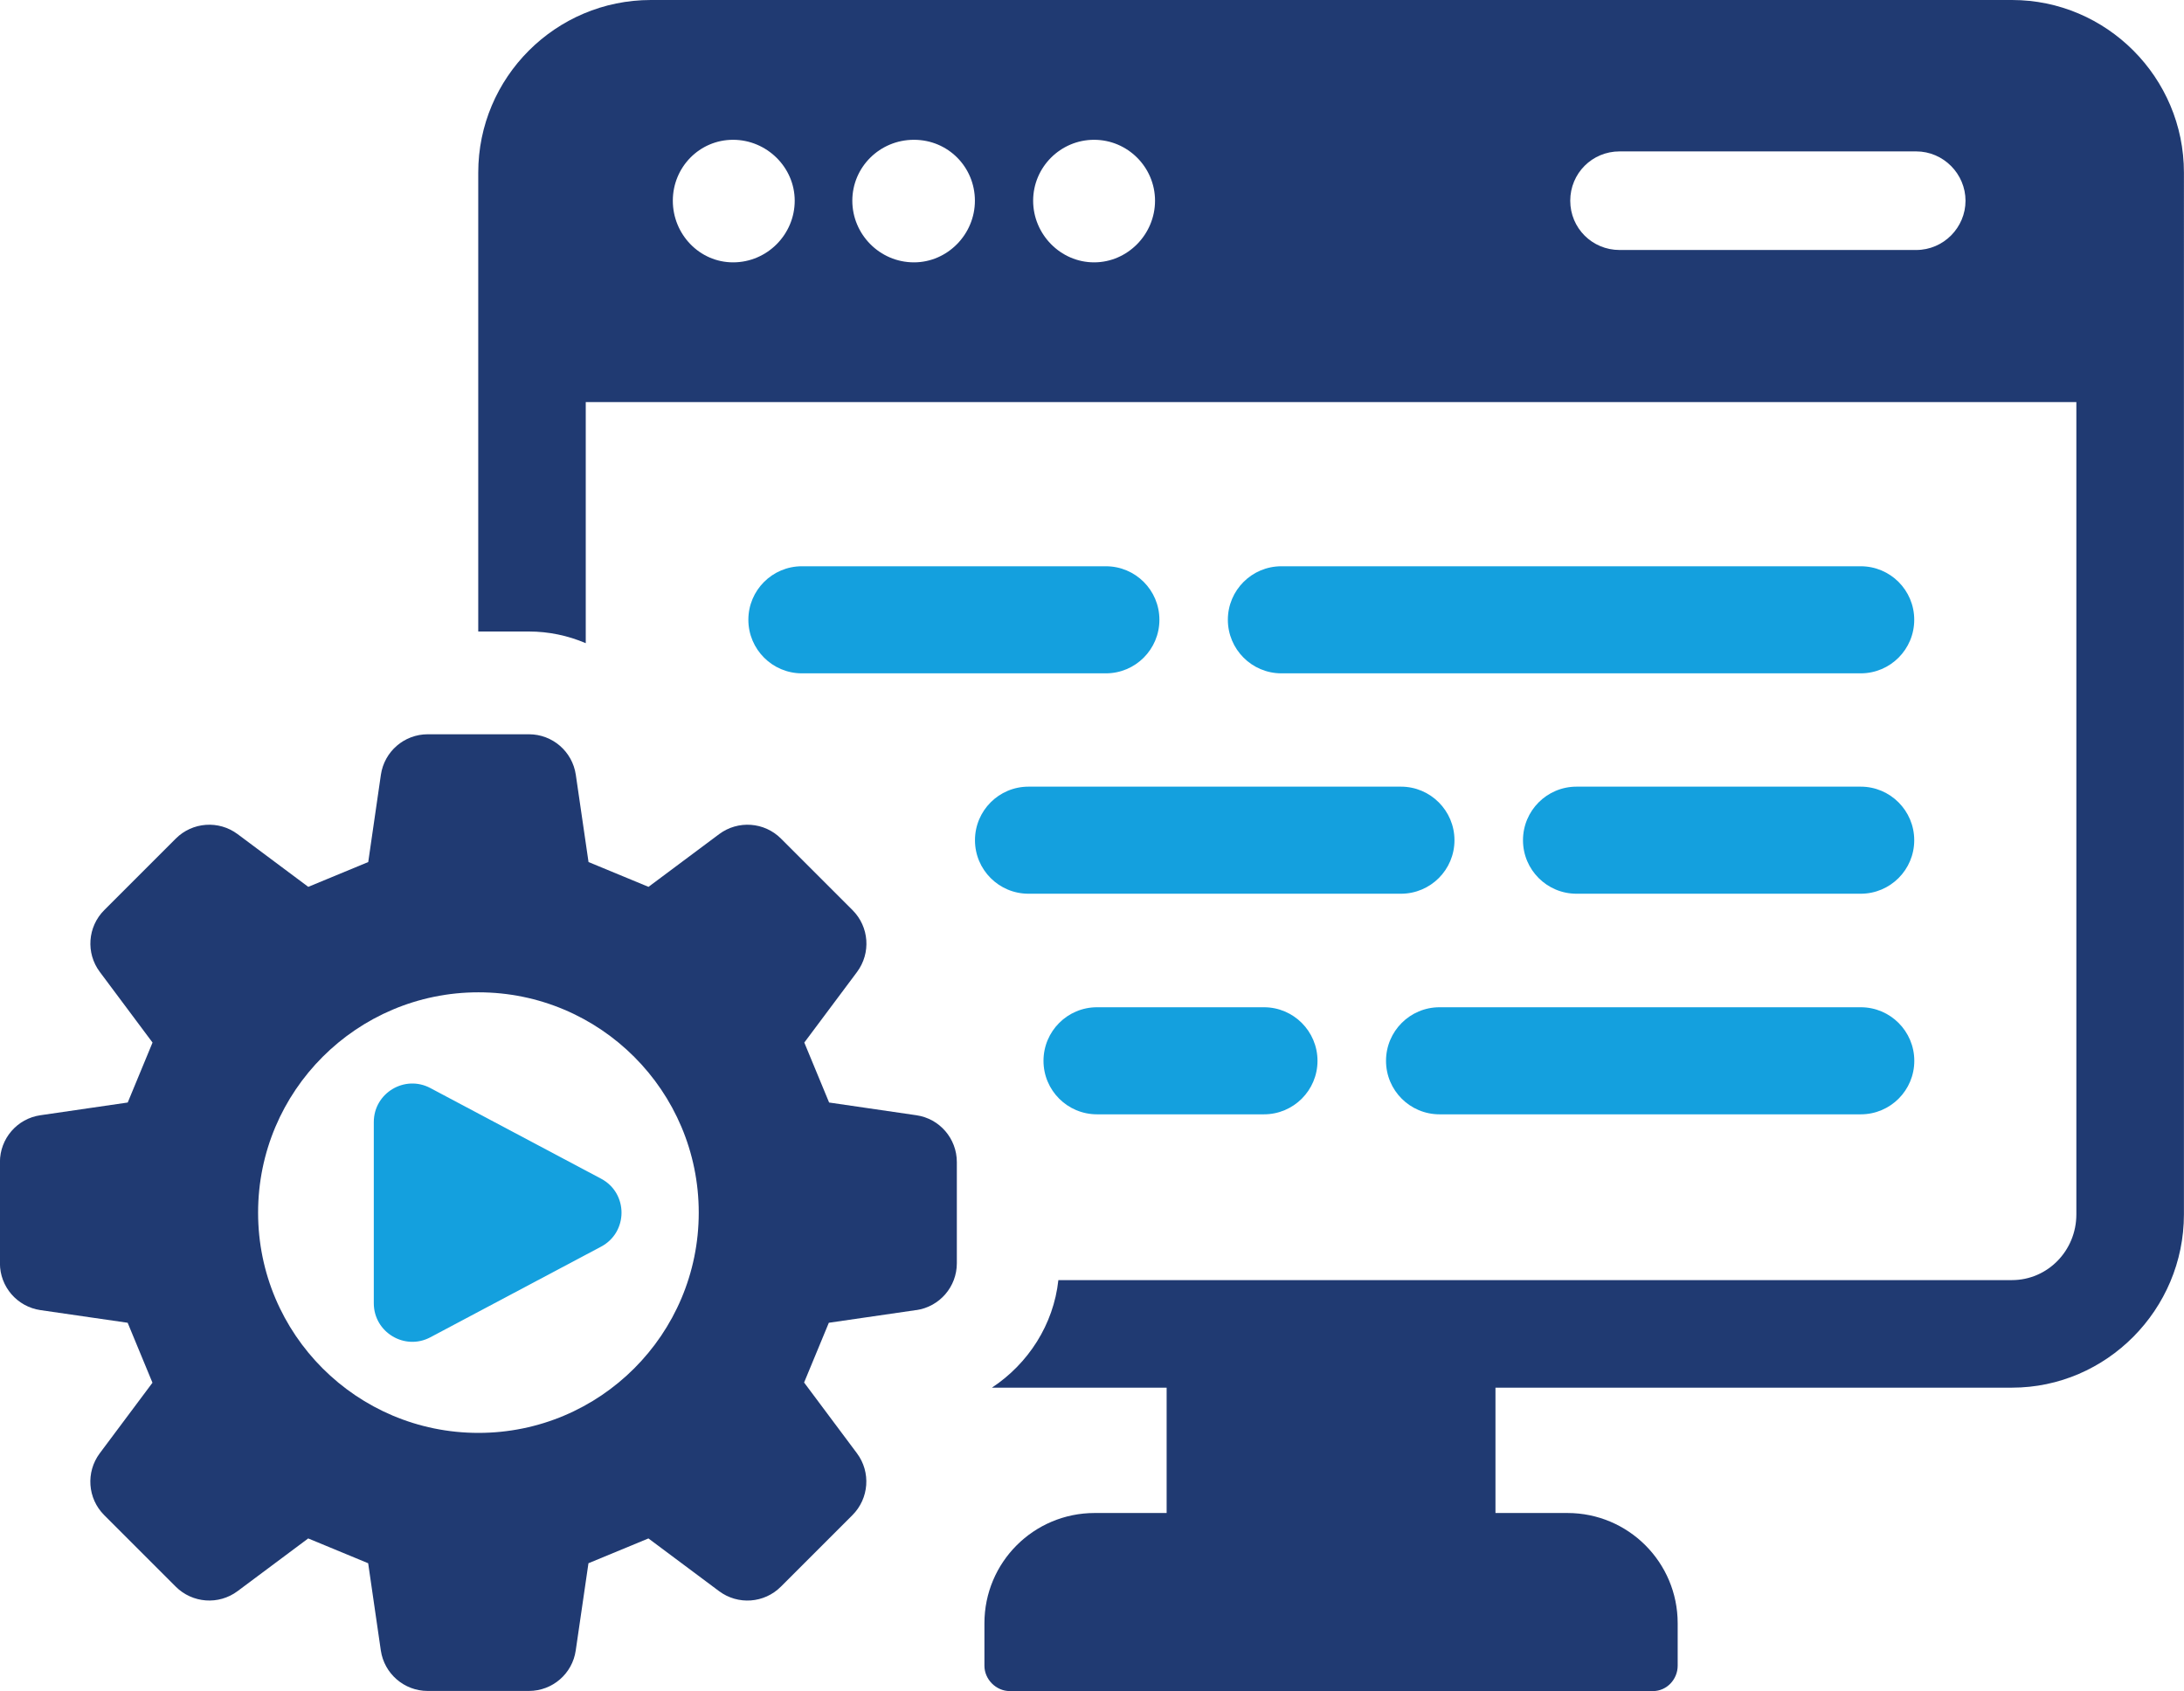
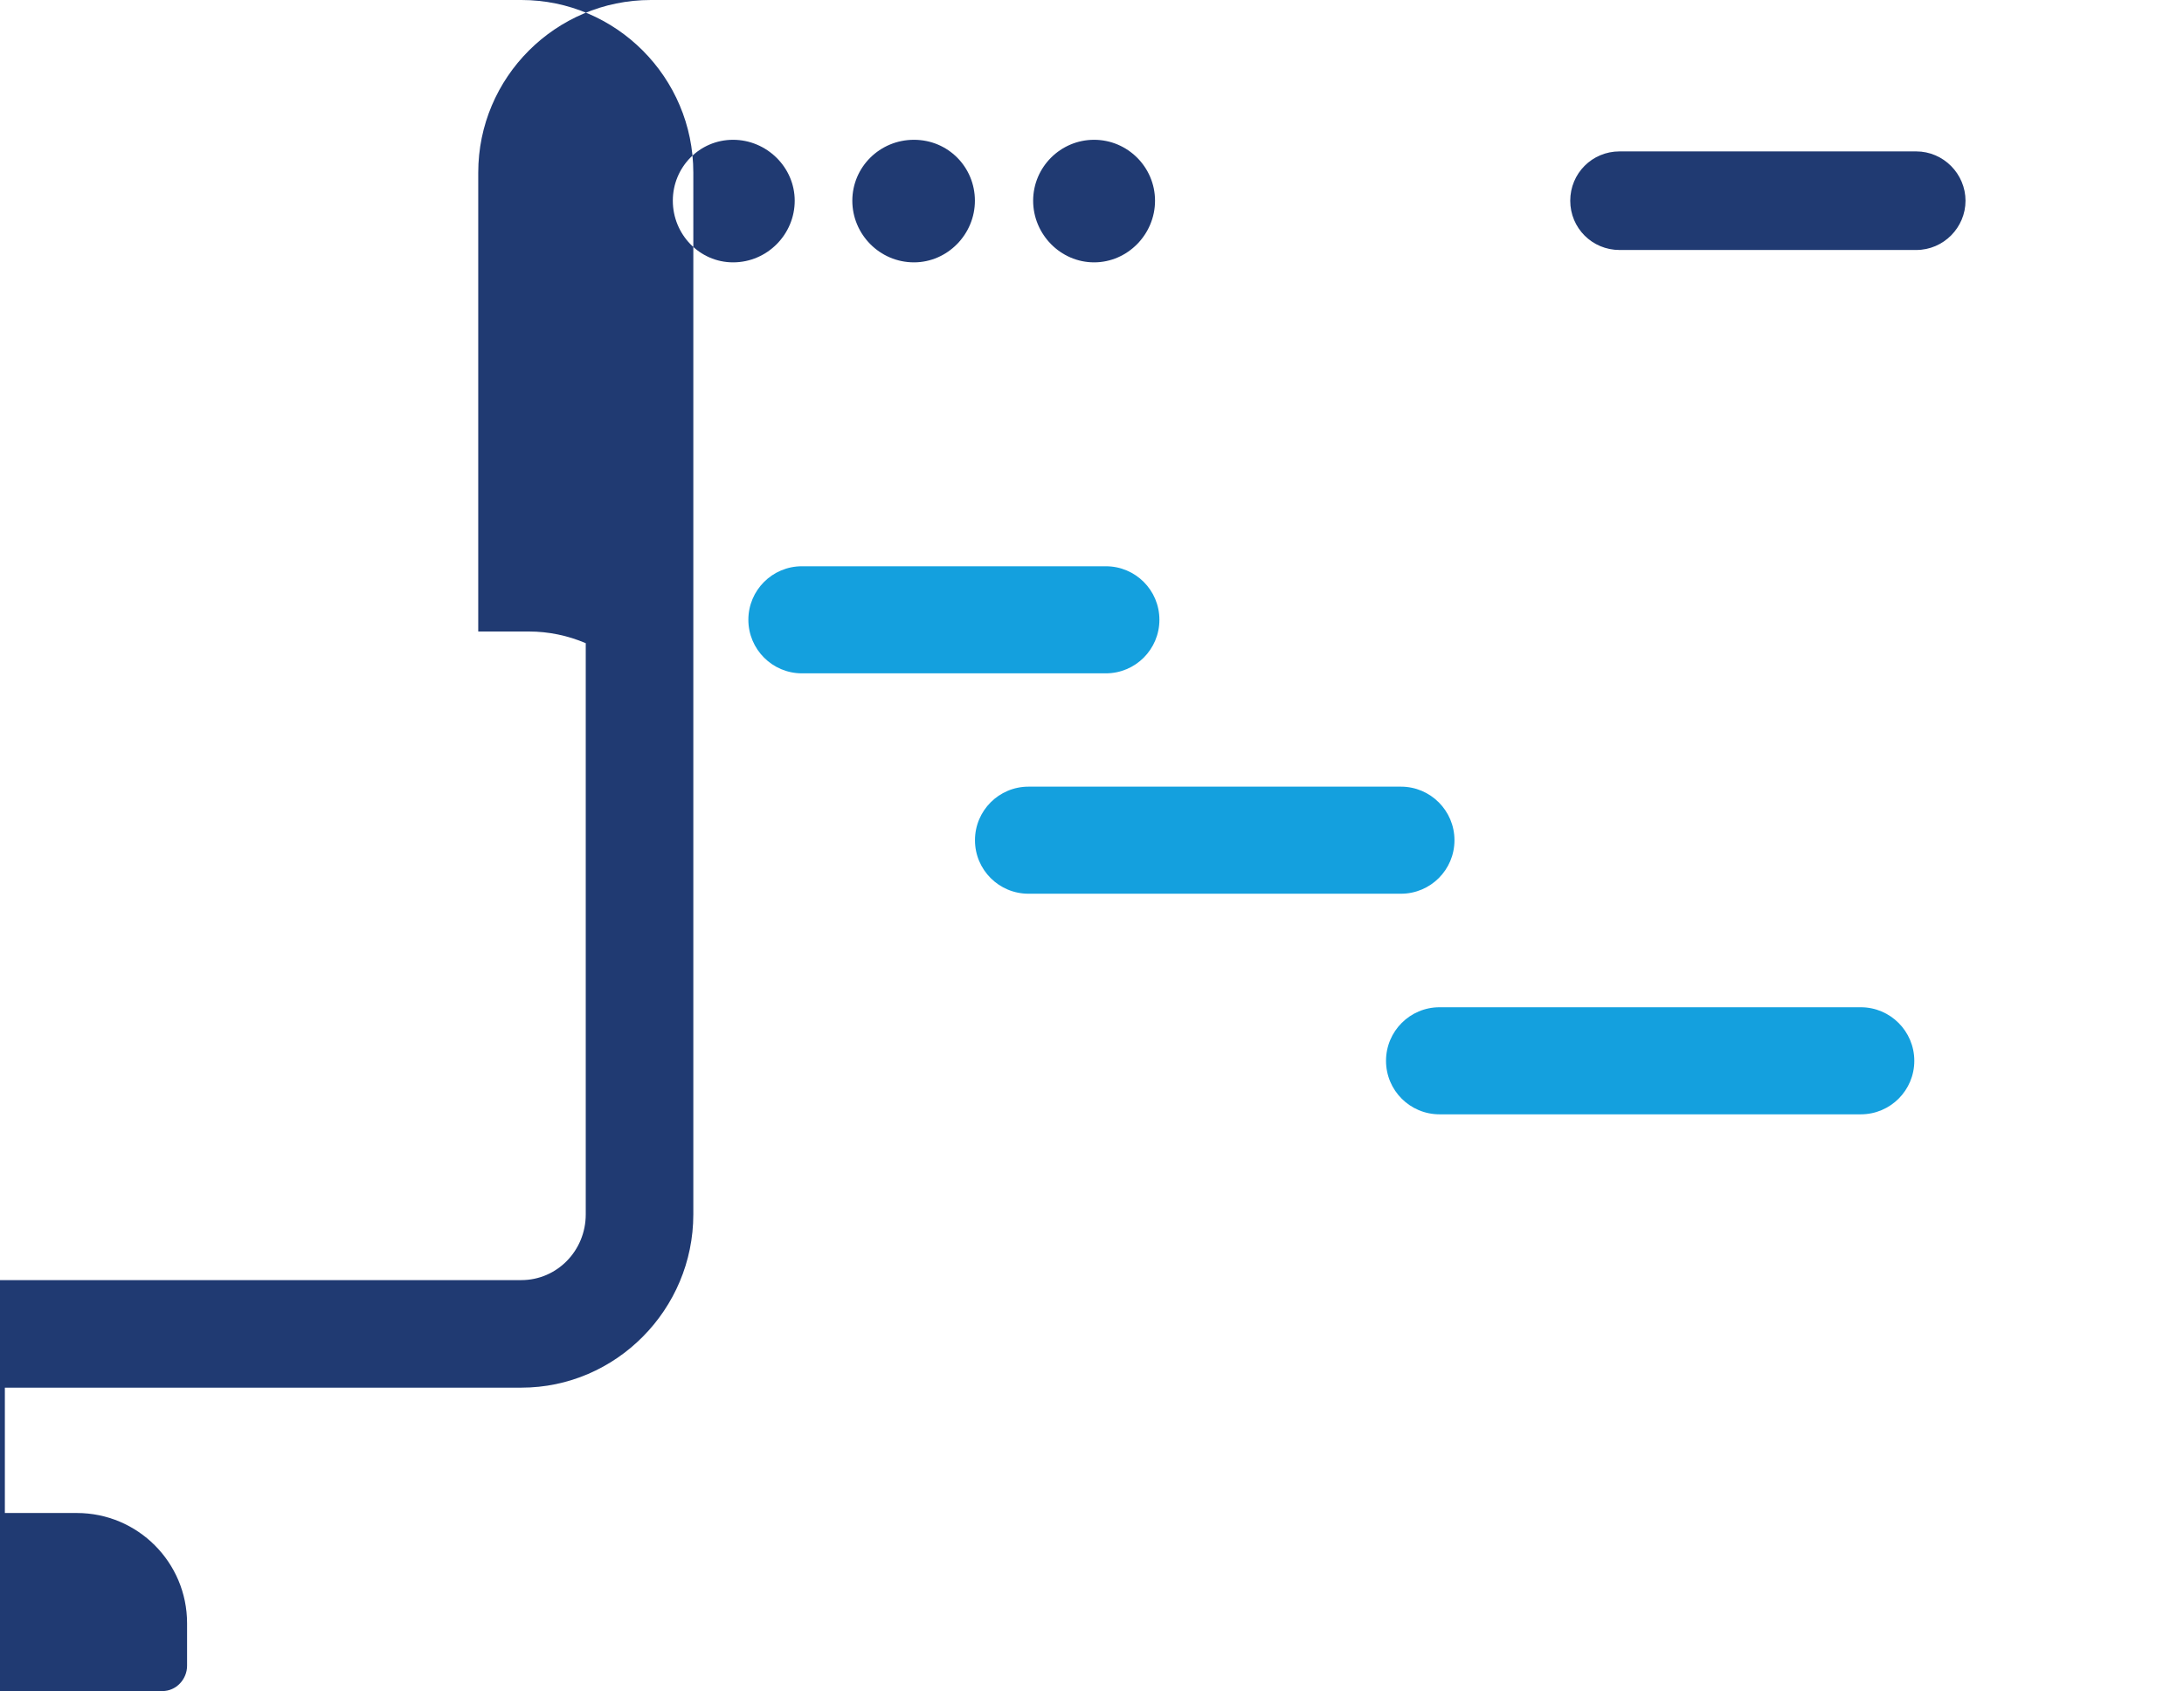
<svg xmlns="http://www.w3.org/2000/svg" id="_レイヤー_2" viewBox="0 0 314.28 243.39">
  <defs>
    <style>.cls-1{fill:#203a72;}.cls-2{fill:#14a0de;}</style>
  </defs>
  <g id="_レイヤー_1-2">
-     <path class="cls-1" d="M289.54,0H93.66c-13.7,0-24.84,11.14-24.84,24.84v66.05h7.29c2.86,0,5.62.59,8.18,1.68v-34.7h214.5v116.91c0,5.23-4.14,9.46-9.27,9.46h-137.22c-.69,6.41-4.34,12.03-9.56,15.48h25.14v18.04h-10.35c-8.77,0-15.87,7.09-15.87,15.87v6.11c0,1.97,1.68,3.65,3.65,3.65h92.56c1.97,0,3.55-1.68,3.55-3.65v-6.11c0-8.77-7.1-15.87-15.87-15.87h-10.35v-18.04h74.33c13.6,0,24.74-11.24,24.74-24.94V24.84c0-13.7-11.14-24.84-24.74-24.84ZM105.49,37.76c-4.83,0-8.67-4.04-8.67-8.87s3.84-8.77,8.67-8.77,8.87,3.94,8.87,8.77-3.94,8.87-8.87,8.87ZM131.52,37.76c-4.93,0-8.87-4.04-8.87-8.87s3.94-8.77,8.87-8.77,8.77,3.94,8.77,8.77-3.94,8.87-8.77,8.87ZM157.44,37.76c-4.83,0-8.77-4.04-8.77-8.87s3.94-8.77,8.77-8.77,8.77,3.94,8.77,8.77-3.94,8.87-8.77,8.87ZM275.74,35.98h-42.68c-3.94,0-7.1-3.15-7.1-7.09s3.15-7.1,7.1-7.1h42.68c3.94,0,7.1,3.25,7.1,7.1s-3.15,7.09-7.1,7.09Z" />
+     <path class="cls-1" d="M289.54,0H93.66c-13.7,0-24.84,11.14-24.84,24.84v66.05h7.29c2.86,0,5.62.59,8.18,1.68v-34.7v116.91c0,5.23-4.14,9.46-9.27,9.46h-137.22c-.69,6.41-4.34,12.03-9.56,15.48h25.14v18.04h-10.35c-8.77,0-15.87,7.09-15.87,15.87v6.11c0,1.97,1.68,3.65,3.65,3.65h92.56c1.97,0,3.55-1.68,3.55-3.65v-6.11c0-8.77-7.1-15.87-15.87-15.87h-10.35v-18.04h74.33c13.6,0,24.74-11.24,24.74-24.94V24.84c0-13.7-11.14-24.84-24.74-24.84ZM105.49,37.76c-4.83,0-8.67-4.04-8.67-8.87s3.84-8.77,8.67-8.77,8.87,3.94,8.87,8.77-3.94,8.87-8.87,8.87ZM131.52,37.76c-4.93,0-8.87-4.04-8.87-8.87s3.94-8.77,8.87-8.77,8.77,3.94,8.77,8.77-3.94,8.87-8.77,8.87ZM157.44,37.76c-4.83,0-8.77-4.04-8.77-8.87s3.94-8.77,8.77-8.77,8.77,3.94,8.77,8.77-3.94,8.87-8.77,8.87ZM275.74,35.98h-42.68c-3.94,0-7.1-3.15-7.1-7.09s3.15-7.1,7.1-7.1h42.68c3.94,0,7.1,3.25,7.1,7.1s-3.15,7.09-7.1,7.09Z" />
    <path class="cls-2" d="M115.39,96.91h43.75c4.25,0,7.7-3.45,7.7-7.71s-3.45-7.7-7.7-7.7h-43.75c-4.25,0-7.7,3.45-7.7,7.7s3.45,7.71,7.7,7.71Z" />
    <path class="cls-2" d="M148,128.63h53.6c4.26,0,7.7-3.45,7.7-7.7s-3.45-7.71-7.7-7.71h-53.6c-4.25,0-7.7,3.45-7.7,7.71s3.45,7.7,7.7,7.7Z" />
-     <path class="cls-2" d="M157.86,160.38h24.03c4.25,0,7.7-3.45,7.7-7.7s-3.45-7.71-7.7-7.71h-24.03c-4.25,0-7.7,3.45-7.7,7.71s3.45,7.7,7.7,7.7Z" />
-     <path class="cls-2" d="M184.39,96.91h83.37c4.26,0,7.7-3.45,7.7-7.71s-3.45-7.7-7.7-7.7h-83.37c-4.25,0-7.7,3.45-7.7,7.7s3.45,7.71,7.7,7.71Z" />
-     <path class="cls-2" d="M226.86,128.63h40.9c4.26,0,7.7-3.45,7.7-7.7s-3.45-7.71-7.7-7.71h-40.9c-4.25,0-7.7,3.45-7.7,7.71s3.45,7.7,7.7,7.7Z" />
    <path class="cls-2" d="M207.15,160.38h60.62c4.26,0,7.7-3.45,7.7-7.7s-3.45-7.71-7.7-7.71h-60.62c-4.25,0-7.7,3.45-7.7,7.71s3.45,7.7,7.7,7.7Z" />
-     <path class="cls-1" d="M131.86,188.56c3.35-.49,5.83-3.36,5.83-6.74v-14.57c0-3.38-2.48-6.26-5.83-6.74l-12.55-1.83c-1.57-3.8-2-4.82-3.57-8.63l7.59-10.16c2.02-2.72,1.75-6.5-.65-8.9l-10.3-10.3c-2.39-2.39-6.18-2.66-8.89-.64l-10.17,7.59c-3.81-1.58-4.82-2-8.63-3.57l-1.83-12.56c-.49-3.35-3.36-5.83-6.74-5.83h-14.57c-3.38,0-6.25,2.48-6.74,5.83l-1.82,12.56c-3.81,1.57-4.82,1.99-8.63,3.57l-10.17-7.59c-2.71-2.02-6.5-1.75-8.89.64l-10.3,10.3c-2.39,2.39-2.67,6.18-.64,8.89l7.59,10.17c-1.57,3.81-2,4.83-3.57,8.63l-12.56,1.83c-3.35.48-5.83,3.36-5.83,6.74v14.57c0,3.38,2.48,6.25,5.83,6.74l12.55,1.82c1.58,3.81,2,4.83,3.57,8.63l-7.59,10.16c-2.02,2.72-1.75,6.5.64,8.89l10.3,10.3c2.39,2.39,6.18,2.67,8.89.65l10.17-7.59c3.81,1.58,4.82,2,8.63,3.57l1.82,12.55c.49,3.34,3.36,5.83,6.74,5.83h14.57c3.39,0,6.26-2.48,6.74-5.83l1.83-12.55c3.81-1.58,4.82-2,8.63-3.57l10.17,7.59c2.71,2.02,6.5,1.75,8.89-.65l10.3-10.3c2.39-2.39,2.67-6.18.65-8.89l-7.61-10.19c1.57-3.79,1.99-4.81,3.56-8.6l12.59-1.83ZM68.85,206.23c-17.51,0-31.71-14.19-31.71-31.7s14.2-31.71,31.71-31.71,31.7,14.2,31.7,31.71-14.19,31.7-31.7,31.7Z" />
-     <path class="cls-2" d="M86.49,169.64l-24.56-13.04c-3.69-1.96-8.14.72-8.14,4.89v26.08c0,4.18,4.45,6.86,8.14,4.9l24.56-13.04c3.93-2.08,3.93-7.71,0-9.79Z" />
  </g>
</svg>